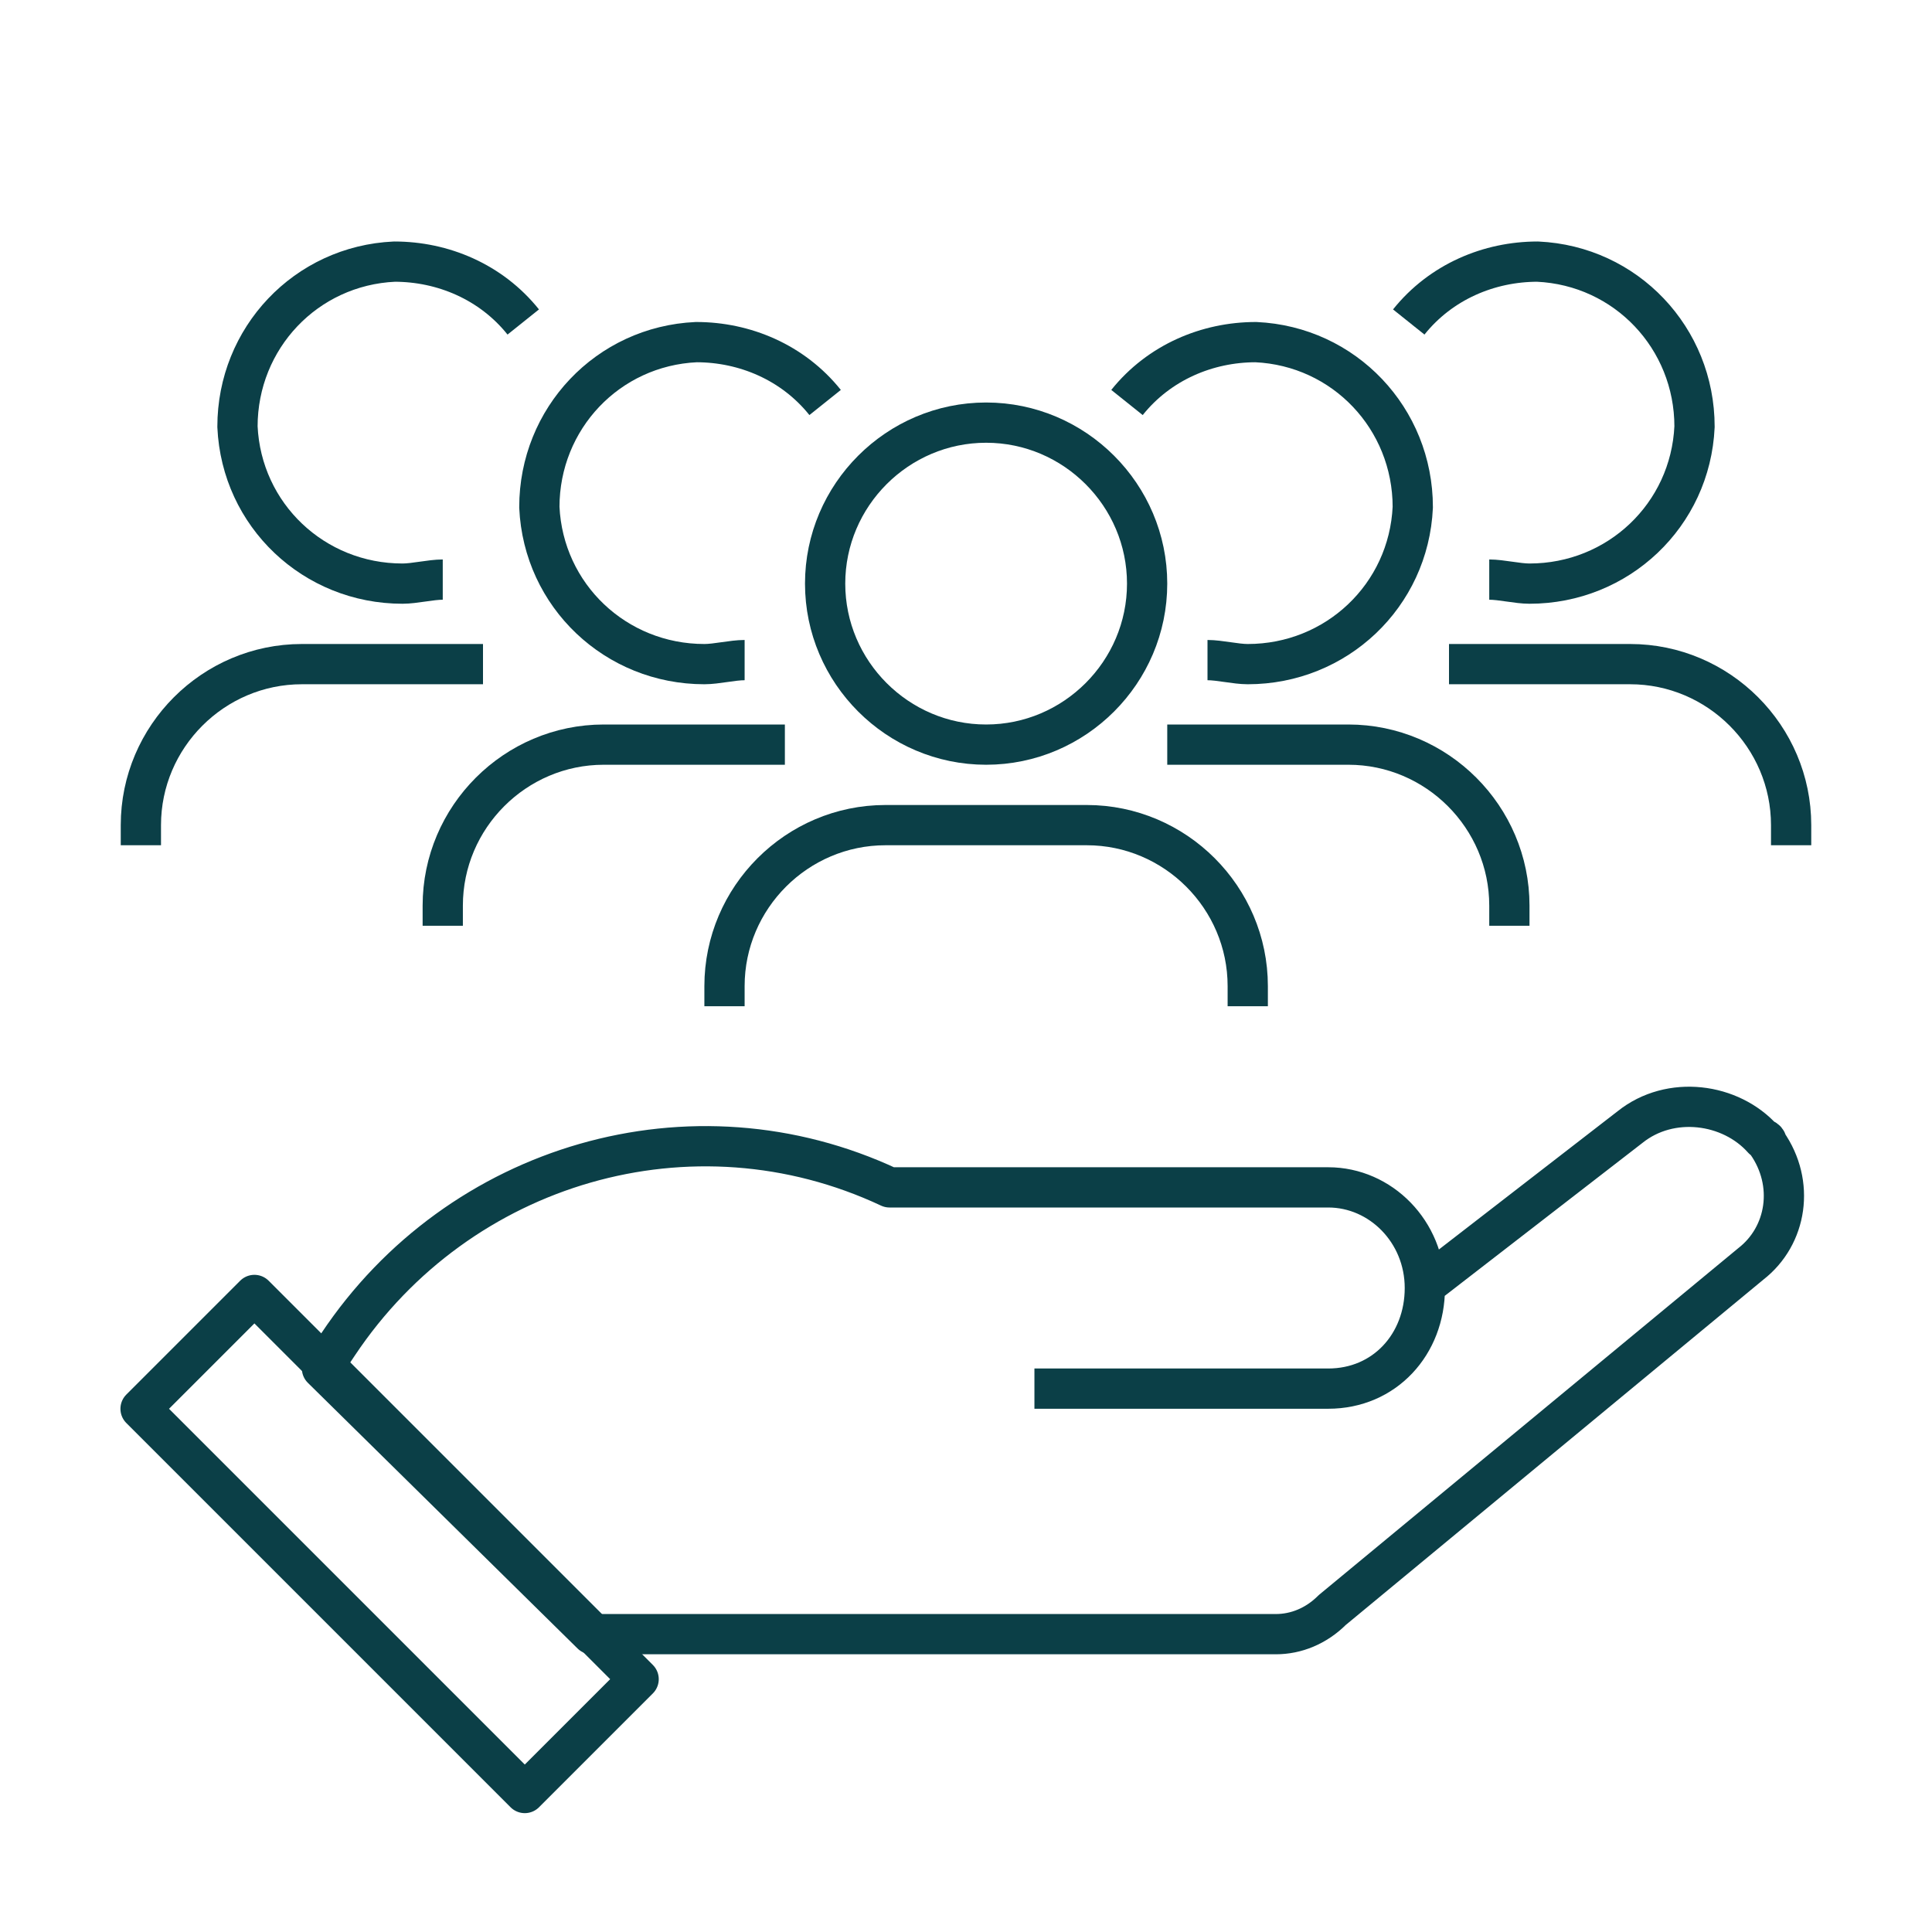
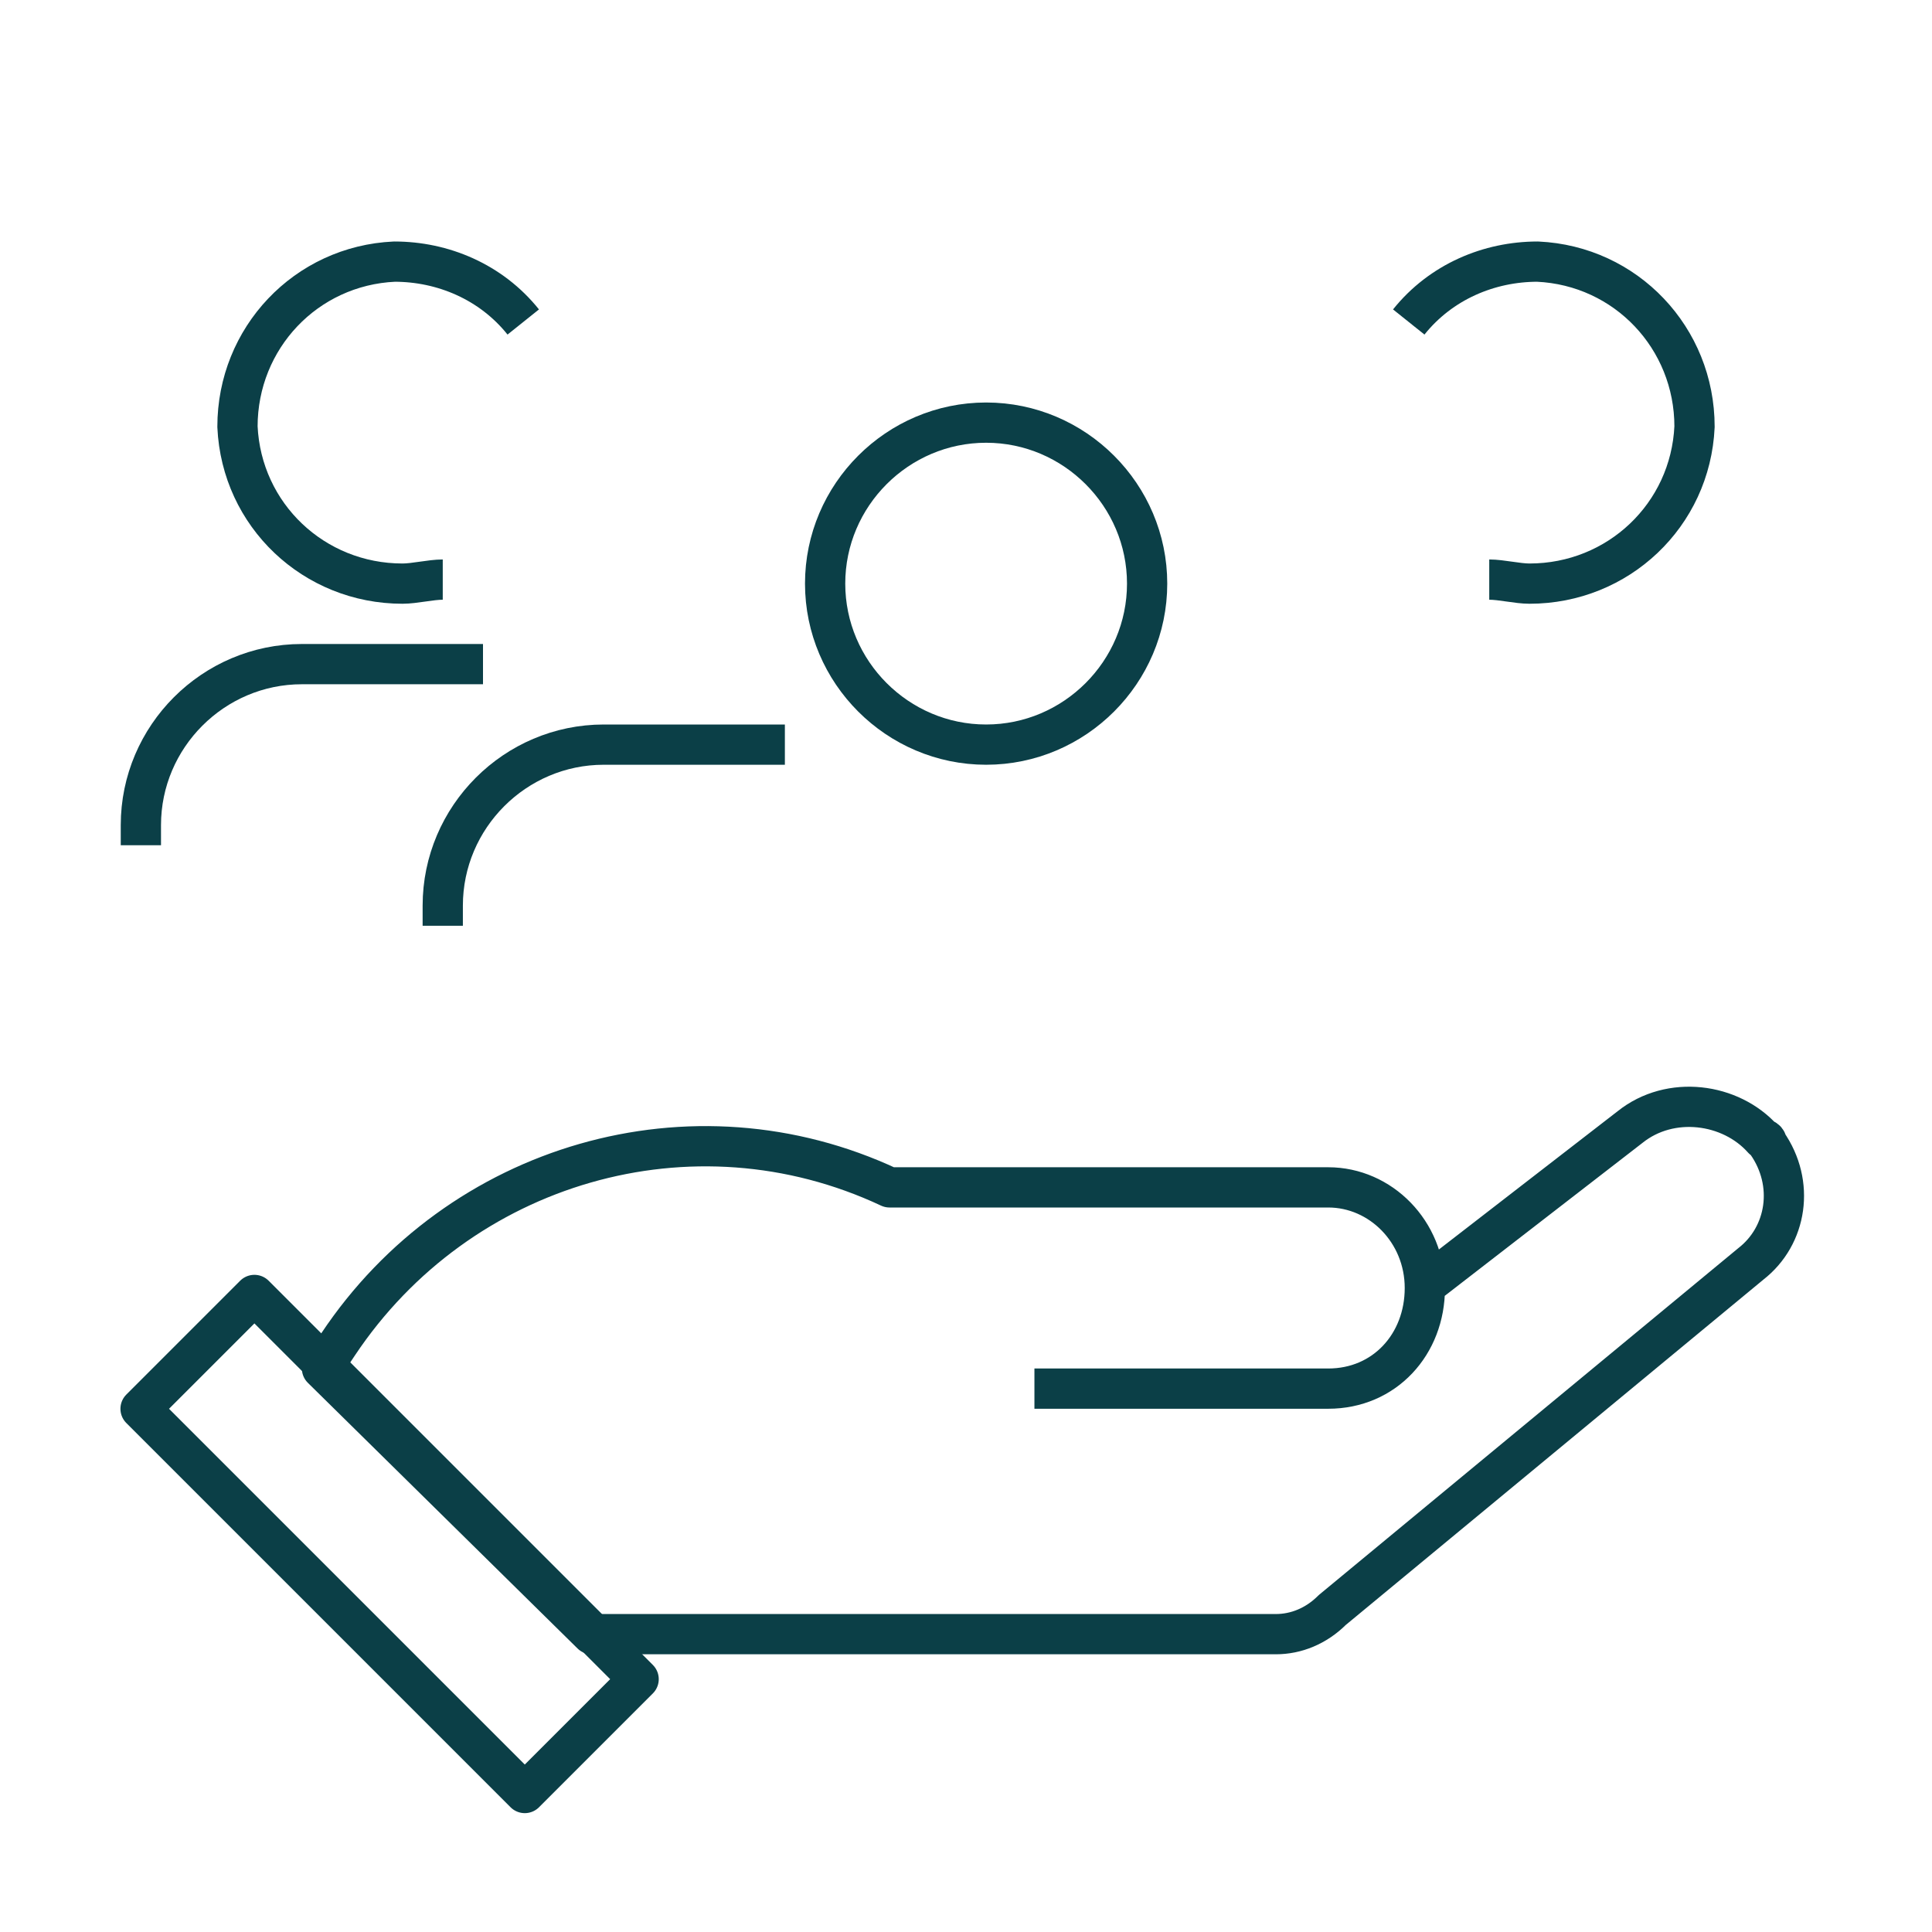
<svg xmlns="http://www.w3.org/2000/svg" id="Pictograms_main_colour" version="1.1" viewBox="0 0 48 48">
  <defs>
    <style>
      .st0 {
        fill: none;
        stroke: #0b3f47;
        stroke-linejoin: round;
      }
    </style>
  </defs>
  <rect class="st0" x="7.68" y="31.61" width="4" height="13.5" transform="translate(-24.29 18.08) rotate(-45)" />
  <path class="st0" d="M25.7,34.5h7.3c1.4,0,2.4-1.1,2.4-2.5h0c0-1.4-1.1-2.5-2.4-2.5h-10.9c-4.9-2.3-10.7-.6-13.7,3.9l-.4.6,6.7,6.6h17c.5,0,1-.2,1.4-.6l10.4-8.6c.9-.7,1.1-2,.4-3,0,0,0-.1-.1-.1-.8-.9-2.3-1.1-3.3-.3l-5.3,4.1" />
  <path class="st0" d="M28.5,14.5c0-2.2-1.8-4-4-4s-4,1.8-4,4,1.8,4,4,4,4-1.8,4-4Z" />
-   <path class="st0" d="M18,25v-.5c0-2.2,1.8-4,4-4h5c2.2,0,4,1.8,4,4v.5" />
-   <path class="st0" d="M30,16.4c.3,0,.7.1,1,.1,2.2,0,4-1.7,4.1-3.9,0-2.2-1.7-4-3.9-4.1-1.2,0-2.4.5-3.2,1.5" />
-   <path class="st0" d="M29,18.5h4.5c2.2,0,4,1.8,4,4v.5" />
  <path class="st0" d="M37,14.4c.3,0,.7.1,1,.1,2.2,0,4-1.7,4.1-3.9,0-2.2-1.7-4-3.9-4.1-1.2,0-2.4.5-3.2,1.5" />
-   <path class="st0" d="M36,16.5h4.5c2.2,0,4,1.8,4,4v.5" />
-   <path class="st0" d="M18.5,16.4c-.3,0-.7.1-1,.1-2.2,0-4-1.7-4.1-3.9,0-2.2,1.7-4,3.9-4.1,1.2,0,2.4.5,3.2,1.5" />
  <path class="st0" d="M19.5,18.5h-4.5c-2.2,0-4,1.8-4,4v.5" />
  <path class="st0" d="M11,14.4c-.3,0-.7.1-1,.1-2.2,0-4-1.7-4.1-3.9,0-2.2,1.7-4,3.9-4.1,1.2,0,2.4.5,3.2,1.5" />
  <path class="st0" d="M12,16.5h-4.5c-2.2,0-4,1.8-4,4v.5" />
</svg>